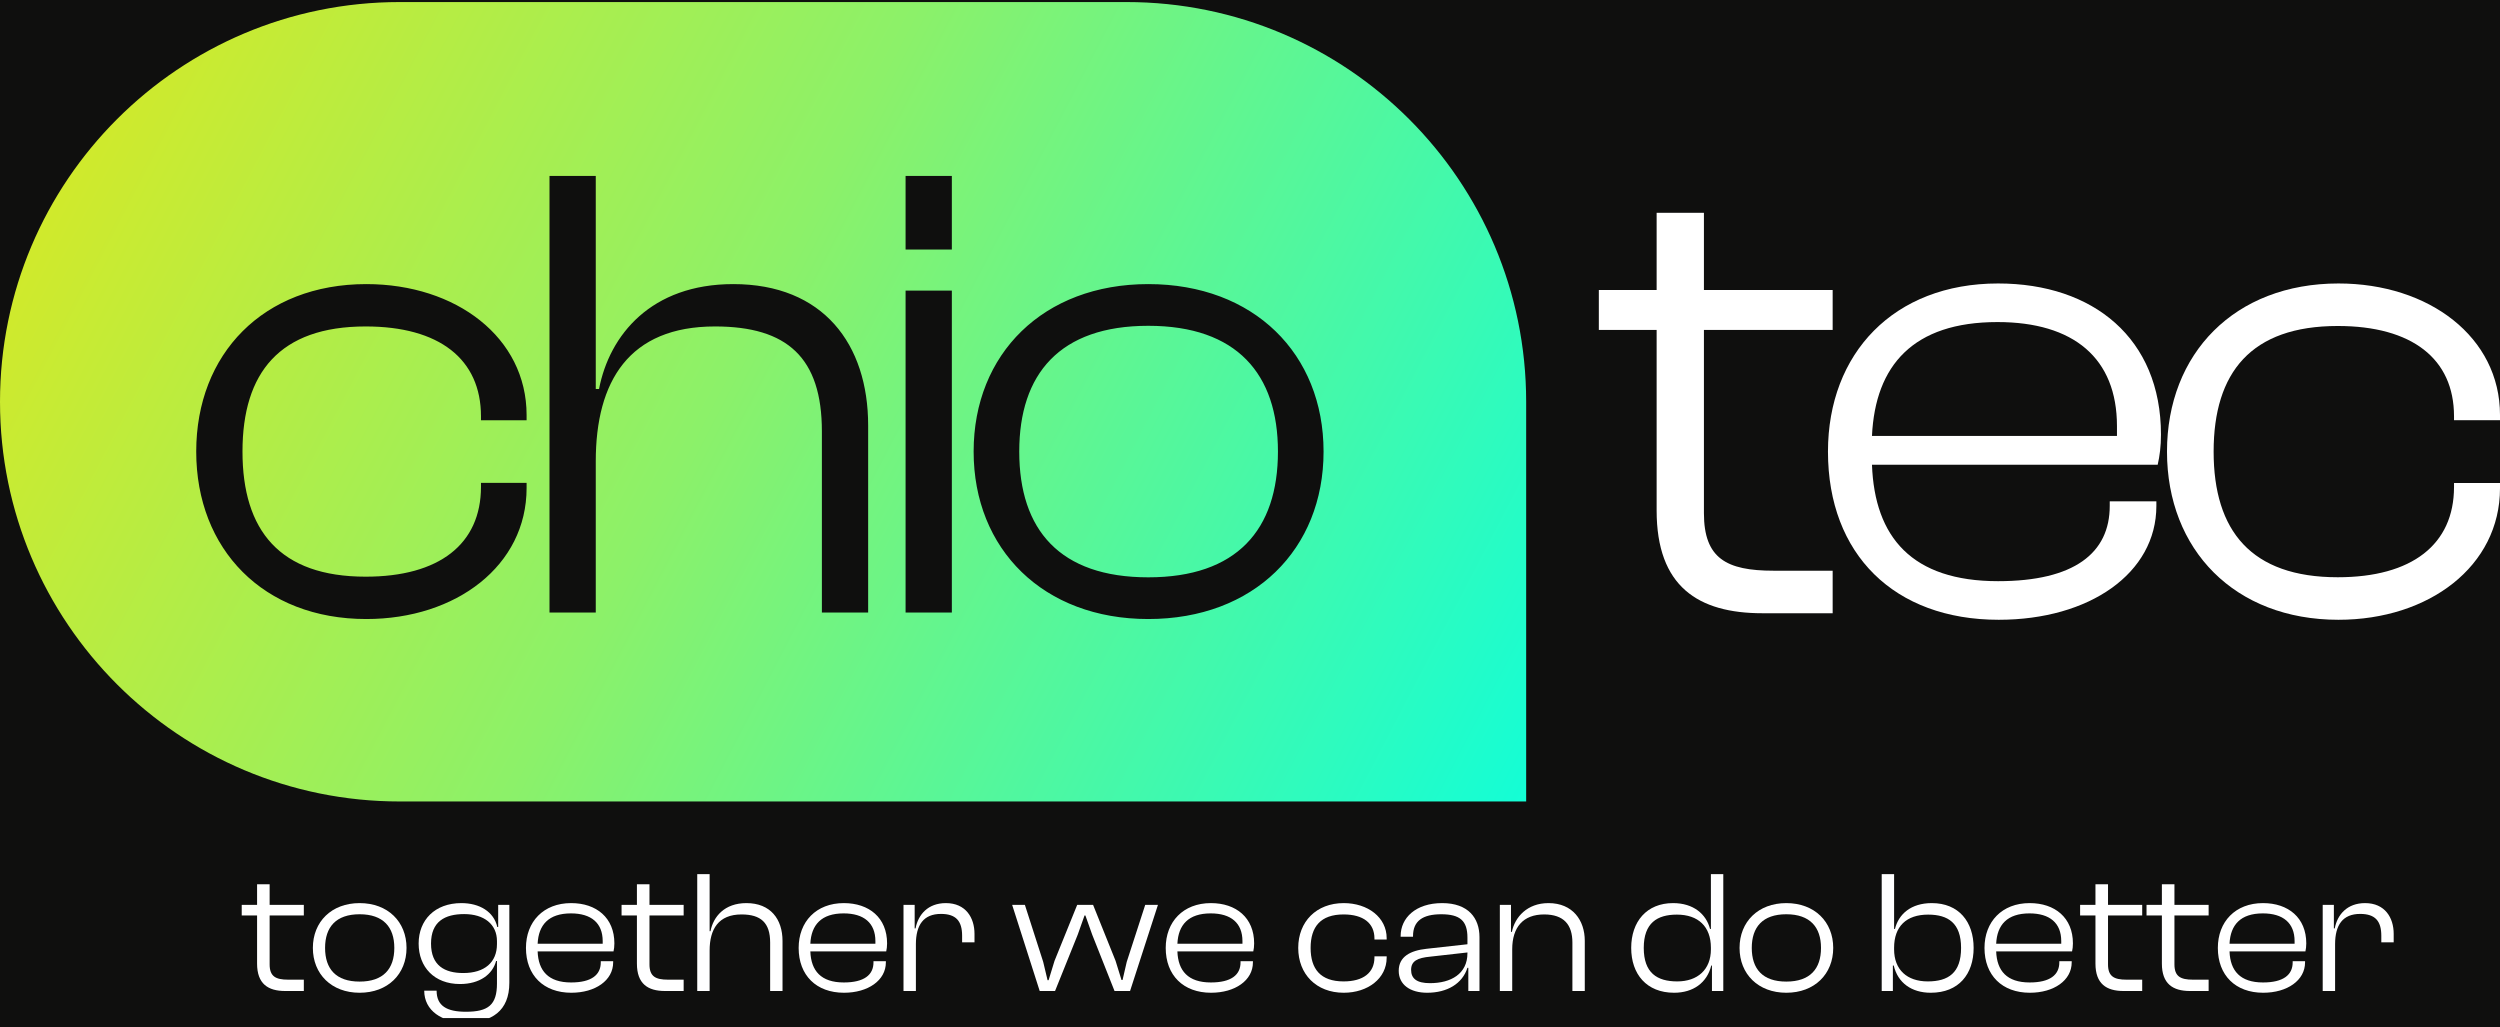
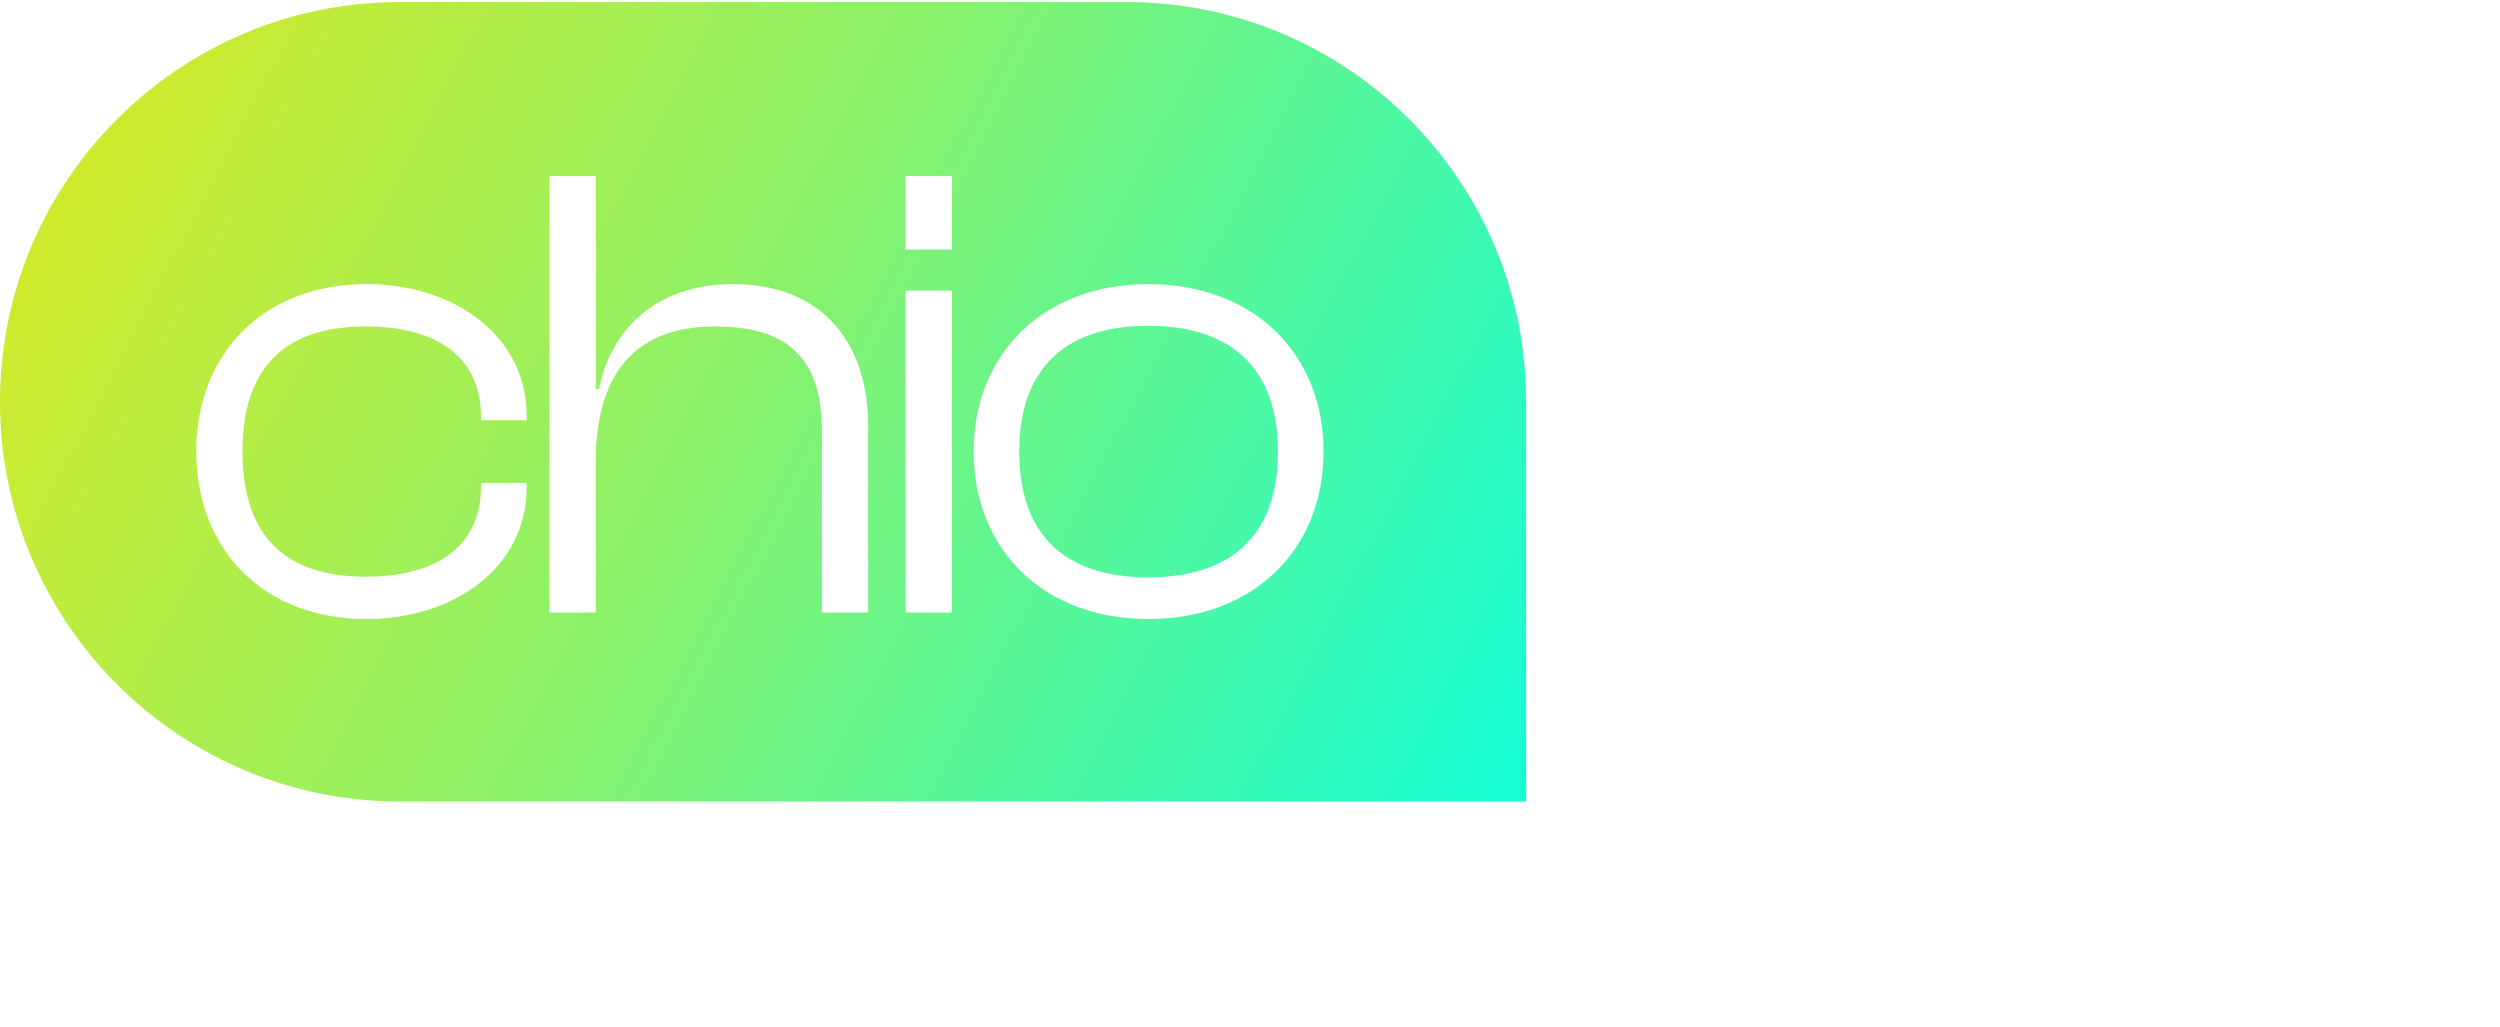
<svg xmlns="http://www.w3.org/2000/svg" width="219" height="90" viewBox="0 0 219 90" fill="none">
  <rect width="219" height="90" fill="#F5F5F5" />
  <g id="Website" clip-path="url(#clip0_384_1831)">
    <rect width="1512" height="8443.18" transform="translate(-100 -8272)" fill="white" />
    <g id="footer" clip-path="url(#clip1_384_1831)">
-       <rect id="background" x="-100" y="-82" width="1512" height="253" fill="#0F0F0E" />
      <g id="Logo" clip-path="url(#clip2_384_1831)">
        <g id="Logo_2" clip-path="url(#clip3_384_1831)">
          <path id="Subtract" fill-rule="evenodd" clip-rule="evenodd" d="M0 35.194C0 15.856 15.677 0.18 35.014 0.18H98.677C118.015 0.18 133.692 15.856 133.692 35.194L133.692 35.282V70.209H94.217V70.209H35.014C15.677 70.209 0 54.532 0 35.194ZM48.136 53.657H52.189V40.413C52.189 33.392 55.1 28.597 62.635 28.597C68.972 28.597 71.997 31.337 71.997 37.788V53.657H76.05V37.274C76.05 30.139 72.111 24.887 64.234 24.887C57.041 24.887 53.388 29.339 52.475 34.077H52.189V15.411H48.136V53.657ZM17.189 39.557C17.189 48.12 23.069 54.227 32.088 54.227C39.965 54.227 46.13 49.547 46.13 42.754V42.297H42.134V42.64C42.134 47.663 38.481 50.517 32.031 50.517C24.496 50.517 21.242 46.464 21.242 39.557C21.242 32.65 24.496 28.597 32.031 28.597C38.481 28.597 42.134 31.451 42.134 36.475V36.817H46.13V36.361C46.13 29.568 39.965 24.887 32.088 24.887C23.069 24.887 17.189 30.995 17.189 39.557ZM83.382 21.861H79.329V15.411H83.382V21.861ZM83.382 53.657H79.329V25.458H83.382V53.657ZM85.29 39.557C85.29 48.12 91.398 54.227 100.588 54.227C109.836 54.227 115.944 48.12 115.944 39.557C115.944 30.995 109.836 24.887 100.588 24.887C91.398 24.887 85.29 30.995 85.29 39.557ZM111.948 39.557C111.948 46.407 108.352 50.574 100.588 50.574C92.825 50.574 89.286 46.407 89.286 39.557C89.286 32.764 92.825 28.54 100.588 28.54C108.352 28.54 111.948 32.764 111.948 39.557Z" fill="url(#paint0_linear_384_1831)" />
          <g id="chio">
            <path d="M160.541 53.72H154.385C148.746 53.72 145.121 51.37 145.121 44.721V28.901H140.058V25.405H145.121V18.642H149.264V25.405H160.541V28.901H149.264V44.95C149.264 48.905 151.22 49.994 155.363 49.994H160.541V53.72Z" fill="white" />
            <path d="M175.09 54.293C165.941 54.293 160.13 48.561 160.13 39.562C160.13 30.965 165.884 24.832 175.032 24.832C183.375 24.832 189.301 29.646 189.301 38.072C189.301 39.104 189.186 39.964 189.014 40.709H163.985C164.215 47.071 167.495 50.911 175.032 50.911C181.706 50.911 184.813 48.446 184.813 44.32V43.918H188.898V44.32C188.898 50.223 183.03 54.293 175.09 54.293ZM174.975 28.213C167.61 28.213 164.273 31.997 163.985 38.187H185.446C185.446 37.9 185.446 37.614 185.446 37.327C185.446 31.366 181.649 28.213 174.975 28.213Z" fill="white" />
            <path d="M204.846 54.293C195.755 54.293 189.829 48.16 189.829 39.562C189.829 30.965 195.755 24.832 204.846 24.832C212.786 24.832 219 29.532 219 36.353V36.811H214.972V36.467C214.972 31.423 211.29 28.557 204.788 28.557C197.194 28.557 193.914 32.627 193.914 39.562C193.914 46.498 197.194 50.567 204.788 50.567C211.29 50.567 214.972 47.701 214.972 42.657V42.313H219V42.772C219 49.593 212.786 54.293 204.846 54.293Z" fill="white" />
          </g>
          <g id="Together we can do better">
            <path d="M26.615 86.812H24.98C23.482 86.812 22.52 86.186 22.52 84.413V80.196H21.175V79.264H22.52V77.461H23.62V79.264H26.615V80.196H23.62V84.475C23.62 85.529 24.139 85.819 25.239 85.819H26.615V86.812Z" fill="white" />
            <path d="M31.502 86.965C29.042 86.965 27.407 85.33 27.407 83.038C27.407 80.746 29.042 79.112 31.502 79.112C33.977 79.112 35.612 80.746 35.612 83.038C35.612 85.33 33.977 86.965 31.502 86.965ZM31.502 85.987C33.58 85.987 34.542 84.872 34.542 83.038C34.542 81.22 33.58 80.089 31.502 80.089C29.424 80.089 28.477 81.22 28.477 83.038C28.477 84.872 29.424 85.987 31.502 85.987Z" fill="white" />
            <path d="M40.294 86.201C38.048 86.201 36.673 84.719 36.673 82.656C36.673 80.594 38.094 79.112 40.417 79.112C42.006 79.112 43.259 79.86 43.564 81.205H43.641V79.264H44.618V86.094C44.618 88.585 43.045 89.562 40.768 89.562C38.721 89.562 37.162 88.539 37.162 86.782H38.247C38.247 88.111 39.133 88.63 40.814 88.63C42.77 88.63 43.534 88.034 43.534 86.155V84.184H43.457C43.152 85.345 42.036 86.201 40.294 86.201ZM37.758 82.656C37.758 84.581 38.95 85.238 40.585 85.238C42.449 85.238 43.534 84.306 43.534 82.702V82.442C43.534 80.96 42.403 80.074 40.661 80.074C38.965 80.074 37.758 80.731 37.758 82.656Z" fill="white" />
            <path d="M50.046 86.965C47.617 86.965 46.074 85.437 46.074 83.038C46.074 80.746 47.601 79.112 50.031 79.112C52.246 79.112 53.82 80.395 53.82 82.641C53.82 82.916 53.789 83.145 53.744 83.344H47.097C47.158 85.04 48.029 86.064 50.031 86.064C51.803 86.064 52.628 85.406 52.628 84.306V84.2H53.713V84.306C53.713 85.88 52.155 86.965 50.046 86.965ZM50.016 80.013C48.06 80.013 47.174 81.021 47.097 82.671H52.796C52.796 82.595 52.796 82.519 52.796 82.442C52.796 80.853 51.788 80.013 50.016 80.013Z" fill="white" />
            <path d="M59.888 86.812H58.254C56.756 86.812 55.794 86.186 55.794 84.413V80.196H54.449V79.264H55.794V77.461H56.894V79.264H59.888V80.196H56.894V84.475C56.894 85.529 57.413 85.819 58.513 85.819H59.888V86.812Z" fill="white" />
            <path d="M62.163 86.812H61.078V76.575H62.163V81.572H62.239C62.484 80.303 63.462 79.112 65.387 79.112C67.495 79.112 68.549 80.517 68.549 82.427V86.812H67.465V82.565C67.465 80.838 66.655 80.105 64.959 80.105C62.942 80.105 62.163 81.388 62.163 83.267V86.812Z" fill="white" />
            <path d="M73.934 86.965C71.505 86.965 69.962 85.437 69.962 83.038C69.962 80.746 71.49 79.112 73.919 79.112C76.135 79.112 77.709 80.395 77.709 82.641C77.709 82.916 77.678 83.145 77.632 83.344H70.986C71.047 85.04 71.918 86.064 73.919 86.064C75.692 86.064 76.517 85.406 76.517 84.306V84.2H77.602V84.306C77.602 85.88 76.043 86.965 73.934 86.965ZM73.904 80.013C71.948 80.013 71.062 81.021 70.986 82.671H76.685C76.685 82.595 76.685 82.519 76.685 82.442C76.685 80.853 75.676 80.013 73.904 80.013Z" fill="white" />
-             <path d="M80.232 86.812H79.147V79.264H80.125V81.327H80.202C80.431 80.12 81.286 79.112 82.86 79.112C84.602 79.112 85.366 80.395 85.366 81.801V82.549H84.281V81.969C84.281 80.685 83.746 80.059 82.432 80.059C80.904 80.059 80.232 81.021 80.232 82.717V86.812Z" fill="white" />
            <path d="M92.422 86.812H91.078L88.664 79.264H89.779L91.384 84.261L91.766 85.865H91.857L92.377 84.169L94.363 79.264H95.753L97.724 84.169L98.244 85.85H98.335L98.702 84.261L100.322 79.264H101.437L98.993 86.812H97.633L95.677 81.877L95.081 80.196H95.005L94.409 81.877L92.422 86.812Z" fill="white" />
            <path d="M106.089 86.965C103.66 86.965 102.117 85.437 102.117 83.038C102.117 80.746 103.645 79.112 106.074 79.112C108.289 79.112 109.863 80.395 109.863 82.641C109.863 82.916 109.833 83.145 109.787 83.344H103.14C103.201 85.04 104.072 86.064 106.074 86.064C107.846 86.064 108.671 85.406 108.671 84.306V84.2H109.756V84.306C109.756 85.88 108.198 86.965 106.089 86.965ZM106.059 80.013C104.103 80.013 103.217 81.021 103.14 82.671H108.839C108.839 82.595 108.839 82.519 108.839 82.442C108.839 80.853 107.831 80.013 106.059 80.013Z" fill="white" />
            <path d="M117.713 86.965C115.299 86.965 113.725 85.33 113.725 83.038C113.725 80.746 115.299 79.112 117.713 79.112C119.822 79.112 121.472 80.364 121.472 82.183V82.305H120.402V82.213C120.402 80.869 119.424 80.105 117.698 80.105C115.681 80.105 114.81 81.189 114.81 83.038C114.81 84.887 115.681 85.972 117.698 85.972C119.424 85.972 120.402 85.208 120.402 83.863V83.772H121.472V83.894C121.472 85.712 119.822 86.965 117.713 86.965Z" fill="white" />
            <path d="M125.019 86.965C123.537 86.965 122.528 86.262 122.528 85.04C122.528 83.802 123.552 83.267 124.958 83.115L128.548 82.717V82.137C128.548 80.67 127.906 80.089 126.256 80.089C124.637 80.089 123.781 80.67 123.781 81.999V82.06H122.696V81.999C122.696 80.41 124.01 79.112 126.333 79.112C128.625 79.112 129.602 80.425 129.602 82.091V86.812H128.625V84.78H128.548C128.105 86.171 126.776 86.965 125.019 86.965ZM123.613 84.963C123.613 85.727 124.117 86.125 125.263 86.125C127.097 86.125 128.548 85.315 128.548 83.497V83.436L125.294 83.802C124.163 83.909 123.613 84.184 123.613 84.963Z" fill="white" />
            <path d="M132.47 86.812H131.386V79.264H132.363V81.633H132.44C132.7 80.349 133.769 79.112 135.648 79.112C137.772 79.112 138.827 80.624 138.827 82.412V86.812H137.742V82.565C137.742 81.006 136.993 80.105 135.266 80.105C133.433 80.105 132.47 81.22 132.47 83.16V86.812Z" fill="white" />
            <path d="M146.651 86.965C144.237 86.965 142.893 85.33 142.893 83.038C142.893 80.746 144.237 79.112 146.56 79.112C148.347 79.112 149.463 80.074 149.799 81.373H149.875V76.575H150.96V86.812H149.967V84.581H149.906C149.539 86.094 148.317 86.965 146.651 86.965ZM143.993 83.038C143.993 85.223 145.154 85.972 146.926 85.972C148.699 85.972 149.875 84.948 149.875 83.16V83.023C149.875 81.159 148.76 80.12 146.896 80.12C145.169 80.12 143.993 80.853 143.993 83.038Z" fill="white" />
            <path d="M156.48 86.965C154.02 86.965 152.385 85.33 152.385 83.038C152.385 80.746 154.02 79.112 156.48 79.112C158.955 79.112 160.59 80.746 160.59 83.038C160.59 85.33 158.955 86.965 156.48 86.965ZM156.48 85.987C158.558 85.987 159.52 84.872 159.52 83.038C159.52 81.22 158.558 80.089 156.48 80.089C154.402 80.089 153.455 81.22 153.455 83.038C153.455 84.872 154.402 85.987 156.48 85.987Z" fill="white" />
            <path d="M165.816 86.812H164.838V76.575H165.923V81.373H166C166.32 80.074 167.405 79.112 169.224 79.112C171.592 79.112 172.89 80.746 172.89 83.038C172.89 85.33 171.592 86.965 169.132 86.965C167.451 86.965 166.244 86.094 165.893 84.581H165.816V86.812ZM165.923 83.16C165.923 84.948 167.054 85.972 168.872 85.972C170.675 85.972 171.79 85.223 171.79 83.038C171.79 80.853 170.644 80.12 168.903 80.12C166.993 80.12 165.923 81.159 165.923 83.023V83.16Z" fill="white" />
            <path d="M177.814 86.965C175.385 86.965 173.842 85.437 173.842 83.038C173.842 80.746 175.37 79.112 177.799 79.112C180.014 79.112 181.588 80.395 181.588 82.641C181.588 82.916 181.558 83.145 181.512 83.344H174.865C174.927 85.04 175.797 86.064 177.799 86.064C179.571 86.064 180.396 85.406 180.396 84.306V84.2H181.481V84.306C181.481 85.88 179.923 86.965 177.814 86.965ZM177.784 80.013C175.828 80.013 174.942 81.021 174.865 82.671H180.565C180.565 82.595 180.565 82.519 180.565 82.442C180.565 80.853 179.556 80.013 177.784 80.013Z" fill="white" />
            <path d="M187.657 86.812H186.022C184.524 86.812 183.562 86.186 183.562 84.413V80.196H182.217V79.264H183.562V77.461H184.662V79.264H187.657V80.196H184.662V84.475C184.662 85.529 185.181 85.819 186.282 85.819H187.657V86.812Z" fill="white" />
            <path d="M193.476 86.812H191.841C190.344 86.812 189.381 86.186 189.381 84.413V80.196H188.036V79.264H189.381V77.461H190.481V79.264H193.476V80.196H190.481V84.475C190.481 85.529 191.001 85.819 192.101 85.819H193.476V86.812Z" fill="white" />
            <path d="M198.256 86.965C195.827 86.965 194.283 85.437 194.283 83.038C194.283 80.746 195.811 79.112 198.241 79.112C200.456 79.112 202.03 80.395 202.03 82.641C202.03 82.916 201.999 83.145 201.954 83.344H195.307C195.368 85.04 196.239 86.064 198.241 86.064C200.013 86.064 200.838 85.406 200.838 84.306V84.2H201.923V84.306C201.923 85.88 200.365 86.965 198.256 86.965ZM198.225 80.013C196.27 80.013 195.384 81.021 195.307 82.671H201.006C201.006 82.595 201.006 82.519 201.006 82.442C201.006 80.853 199.998 80.013 198.225 80.013Z" fill="white" />
            <path d="M204.554 86.812H203.469V79.264H204.447V81.327H204.523C204.752 80.12 205.608 79.112 207.182 79.112C208.923 79.112 209.687 80.395 209.687 81.801V82.549H208.603V81.969C208.603 80.685 208.068 80.059 206.754 80.059C205.226 80.059 204.554 81.021 204.554 82.717V86.812Z" fill="white" />
          </g>
        </g>
      </g>
    </g>
  </g>
  <defs>
    <linearGradient id="paint0_linear_384_1831" x1="-13.622" y1="3.676" x2="131.608" y2="79.312" gradientUnits="userSpaceOnUse">
      <stop stop-color="#EAE714" />
      <stop offset="0.5" stop-color="#8CF169" />
      <stop offset="1" stop-color="#10FED9" />
    </linearGradient>
    <clipPath id="clip0_384_1831">
      <rect width="1512" height="8443.18" fill="white" transform="translate(-100 -8272)" />
    </clipPath>
    <clipPath id="clip1_384_1831">
      <rect width="1512" height="253" fill="white" transform="translate(-100 -81.821)" />
    </clipPath>
    <clipPath id="clip2_384_1831">
      <rect width="1312" height="89" fill="white" transform="translate(0 0.18)" />
    </clipPath>
    <clipPath id="clip3_384_1831">
      <rect width="219" height="89.383" fill="white" transform="translate(0 0.18)" />
    </clipPath>
  </defs>
</svg>